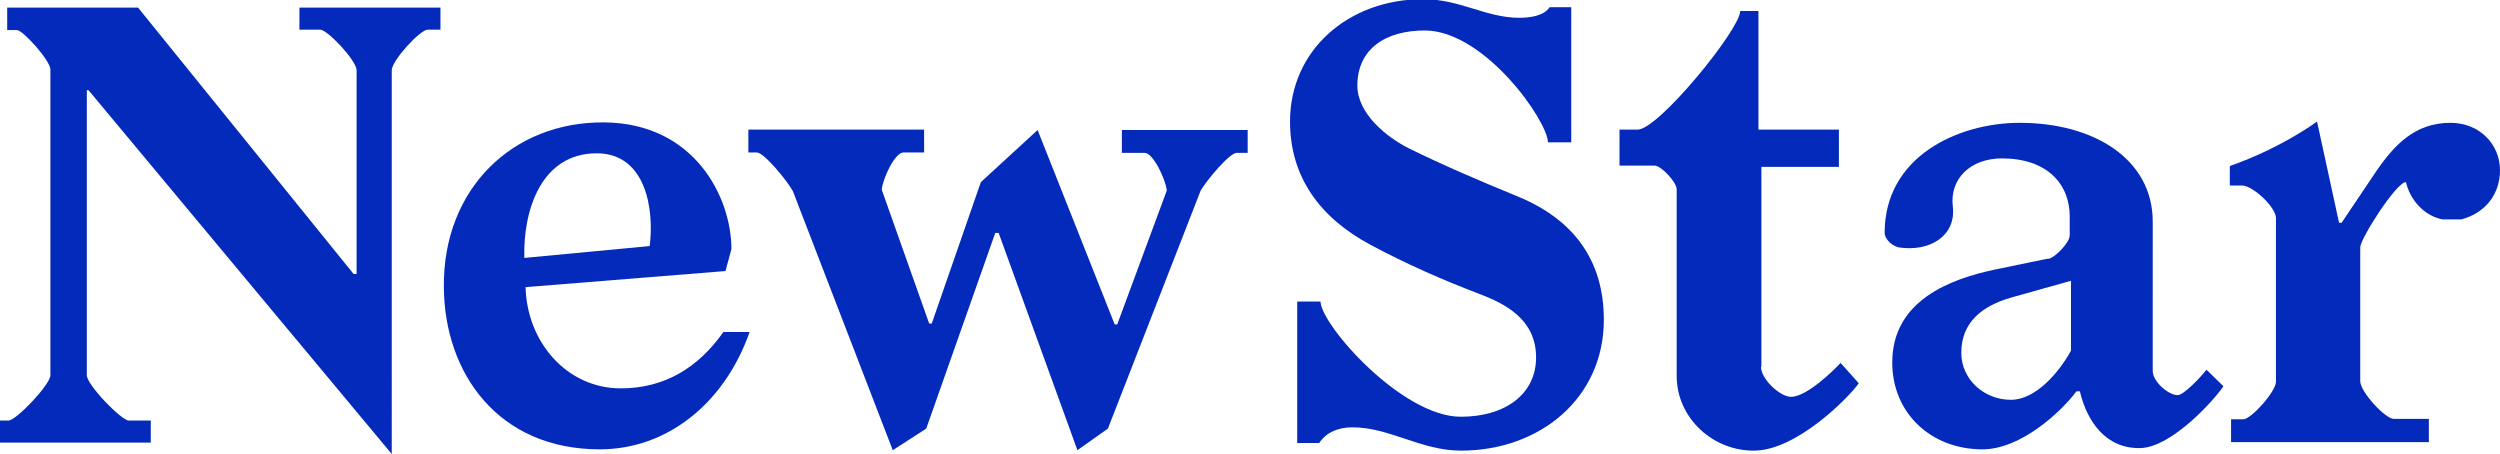
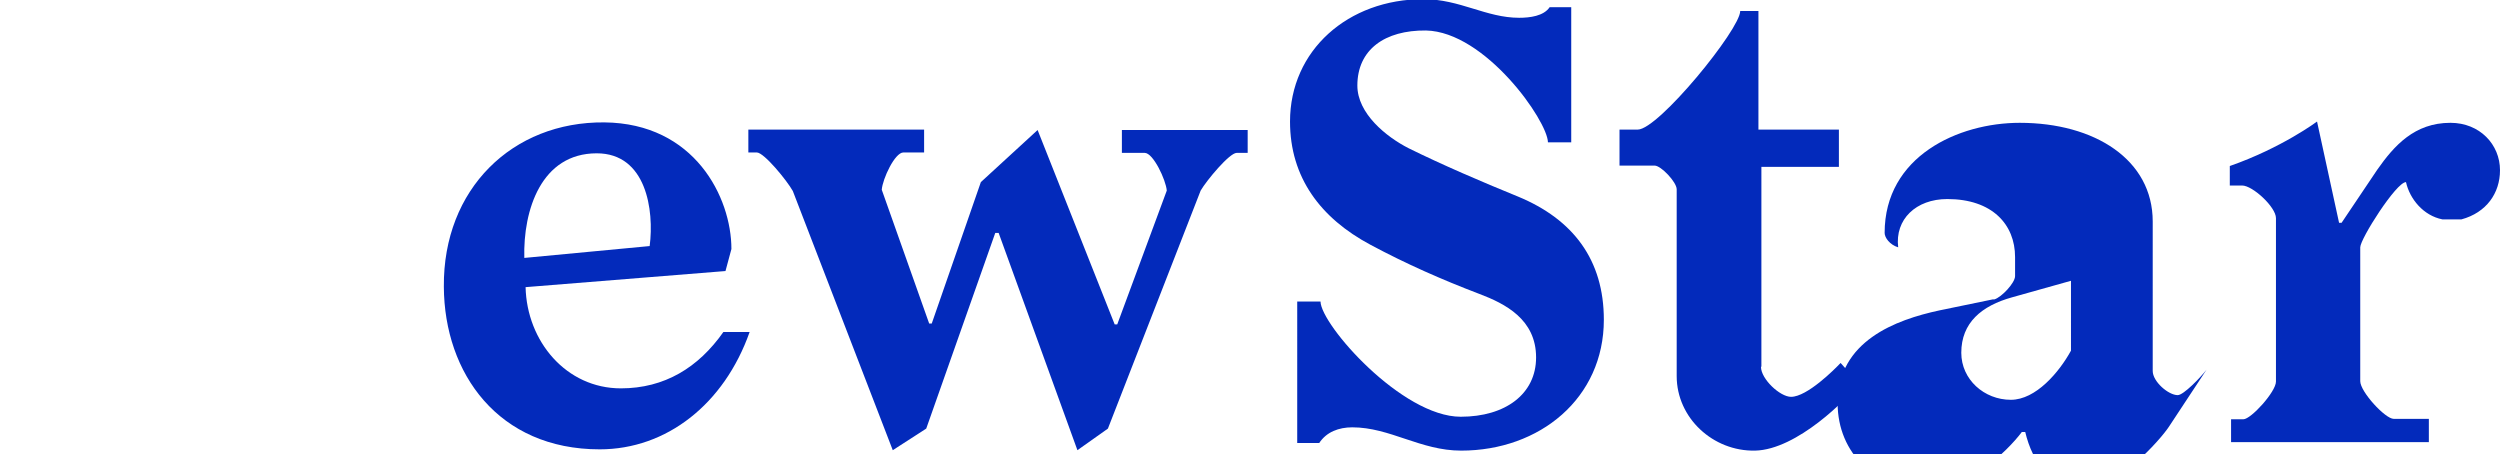
<svg xmlns="http://www.w3.org/2000/svg" version="1.1" id="Ebene_1" x="0px" y="0px" viewBox="0 0 590.3 107.2" style="enable-background:new 0 0 590.3 107.2;" xml:space="preserve">
  <style type="text/css">
	.st0{fill:#032ABB;}
</style>
  <g>
-     <path class="st0" d="M92.5,107.2L20.9,21.3h-0.4v67.3c0,2.3,8.2,10.7,9.9,10.7h5.2v5.2H0v-5.2h2c1.8,0,9.9-8.5,9.9-10.7V16.4   c0-2.1-6.5-9.3-7.9-9.3H1.7V1.8h30.9l50.9,62.9h0.7V16.6c0-2.3-6.9-9.6-8.6-9.6h-4.9V1.8H104v5.2h-3c-1.8,0-8.5,7.3-8.5,9.6V107.2z   " />
    <path class="st0" d="M153.4,58.1c1.1-8.5-0.8-21.9-12.5-21.9c-13.1,0-17.4,13.4-17.1,24.7L153.4,58.1z M124.1,67.8   c0.3,12.8,9.6,23.9,22.5,23.9c10.3,0,18.3-4.9,24.2-13.3h6.2c-6,17-19.6,27.7-35.4,27.7c-23.9,0-36.7-17.9-36.8-38.4   c-0.2-23.1,16.2-39,37.9-38.8c21.3,0.2,30,17.7,30,29.9l-1.4,5.2L124.1,67.8z" />
    <path class="st0" d="M275.5,45c-0.2-2.5-3.2-8.9-5.2-8.9h-5.4v-5.4h29.7v5.4H292c-1.7,0-7.1,6.5-8.5,8.9l-21.9,56.2l-7.2,5.1   l-18.6-51.3H235l-16.3,46.2l-7.9,5.1l-23.6-61.2c-1.4-2.5-6.8-9.1-8.5-9.1h-2v-5.4h41.5v5.4h-4.9c-2,0-4.9,6.2-5.1,8.8l11.2,31.6   h0.6L231.6,43L245,30.7l18.2,45.9h0.6L275.5,45z" />
    <path class="st0" d="M371,33.6h-5.5c-0.1-5.1-14.8-26.1-28.8-26.4c-9.7-0.1-16.2,4.5-16.2,13c0,6.6,6.8,12.1,12.1,14.8   c7.9,3.9,17.2,7.9,25.8,11.4c13.1,5.4,20.3,15,20.3,29.1c0,18.5-15.1,30.9-33.7,30.9c-9.6,0-16.8-5.5-25.7-5.5   c-3.2,0-6.1,1.1-7.8,3.7h-5.2V71.2h5.5c0.1,5.5,19.2,27.2,33.1,27.2c10.6,0,17.8-5.4,17.8-14c0-9-7.3-12.7-13.4-15   c-8.9-3.4-17.3-7.1-25.7-11.6c-11.8-6.3-19-15.9-19-29.1c0-16.8,13.7-28.9,31.5-28.9c8.6,0,14.8,4.4,22.6,4.4   c2.5,0,5.8-0.4,7.2-2.5h5.1V33.6z" />
    <path class="st0" d="M415.8,86.6c0,2.9,4.5,7.1,7.1,7.1c3.8,0,10.3-6.5,11.7-8l4.3,4.8c-2.5,3.5-14.6,15.7-24.5,15.9   c-9.9,0.2-18.5-7.7-18.5-17.6V44.7c0-1.7-3.7-5.6-5.2-5.6h-8.3v-8.5h4.3c4.9,0,24.2-23.7,24.2-28h4.3v28h19v8.8h-18.3V86.6z" />
    <path class="st0" d="M561.3,40.1c4-5.7,8.8-11.1,17.3-11.1c6.9,0,11.7,5.1,11.7,11.2c0,5.4-3.2,10-9.1,11.6h-4.5   c-4.5-0.9-7.7-4.8-8.6-8.8c-2.3,0-10.8,13.4-10.8,15.4V90c0,2.5,5.9,8.9,7.9,8.9h8.3v5.5h-46.7V99h2.9c1.8,0,7.7-6.5,7.7-8.9V51.5   c0-2.6-5.5-7.7-8-7.7h-2.9v-4.6c12.3-4.3,20.6-10.5,20.6-10.5l5.2,23.9h0.6L561.3,40.1z" />
-     <path class="st0" d="M489,82.8c-2.8,5.1-8.3,11.6-14.2,11.6c-6.3,0-11.7-4.8-11.7-11.1c0-7.1,4.8-11.1,12-13.1l13.9-3.9V82.8z    M521,87.3c-1.4,1.8-5.4,6-6.8,6c-2.2,0-5.9-3.2-5.9-5.7V52.3c0-14.6-13.7-23.3-31.4-23.3c-14.5,0-31.9,7.9-31.9,26   c0,1.1,1.2,2.8,3.2,3.4c7.7,1.2,13.7-2.9,12.9-9.6c-0.8-6.6,4.2-11.4,11.6-11.4c10.6,0,16,6,16,13.7v4.5l0,0c0,1.6-3.2,5-4.9,5.5   l-0.2,0c-0.1,0-0.1,0-0.2,0l0,0l-12.6,2.6c-10.2,2.2-24,7.2-24,21.9c0,11.9,9.1,20.5,21.3,20.5c9.1,0,18.6-8.9,22.2-13.7h0.8   c1.7,7.2,6.2,13.6,14.3,13.4c7.4-0.2,17.4-11.3,19.6-14.6L521,87.3z" />
+     <path class="st0" d="M489,82.8c-2.8,5.1-8.3,11.6-14.2,11.6c-6.3,0-11.7-4.8-11.7-11.1c0-7.1,4.8-11.1,12-13.1l13.9-3.9V82.8z    M521,87.3c-1.4,1.8-5.4,6-6.8,6c-2.2,0-5.9-3.2-5.9-5.7V52.3c0-14.6-13.7-23.3-31.4-23.3c-14.5,0-31.9,7.9-31.9,26   c0,1.1,1.2,2.8,3.2,3.4c-0.8-6.6,4.2-11.4,11.6-11.4c10.6,0,16,6,16,13.7v4.5l0,0c0,1.6-3.2,5-4.9,5.5   l-0.2,0c-0.1,0-0.1,0-0.2,0l0,0l-12.6,2.6c-10.2,2.2-24,7.2-24,21.9c0,11.9,9.1,20.5,21.3,20.5c9.1,0,18.6-8.9,22.2-13.7h0.8   c1.7,7.2,6.2,13.6,14.3,13.4c7.4-0.2,17.4-11.3,19.6-14.6L521,87.3z" />
  </g>
</svg>